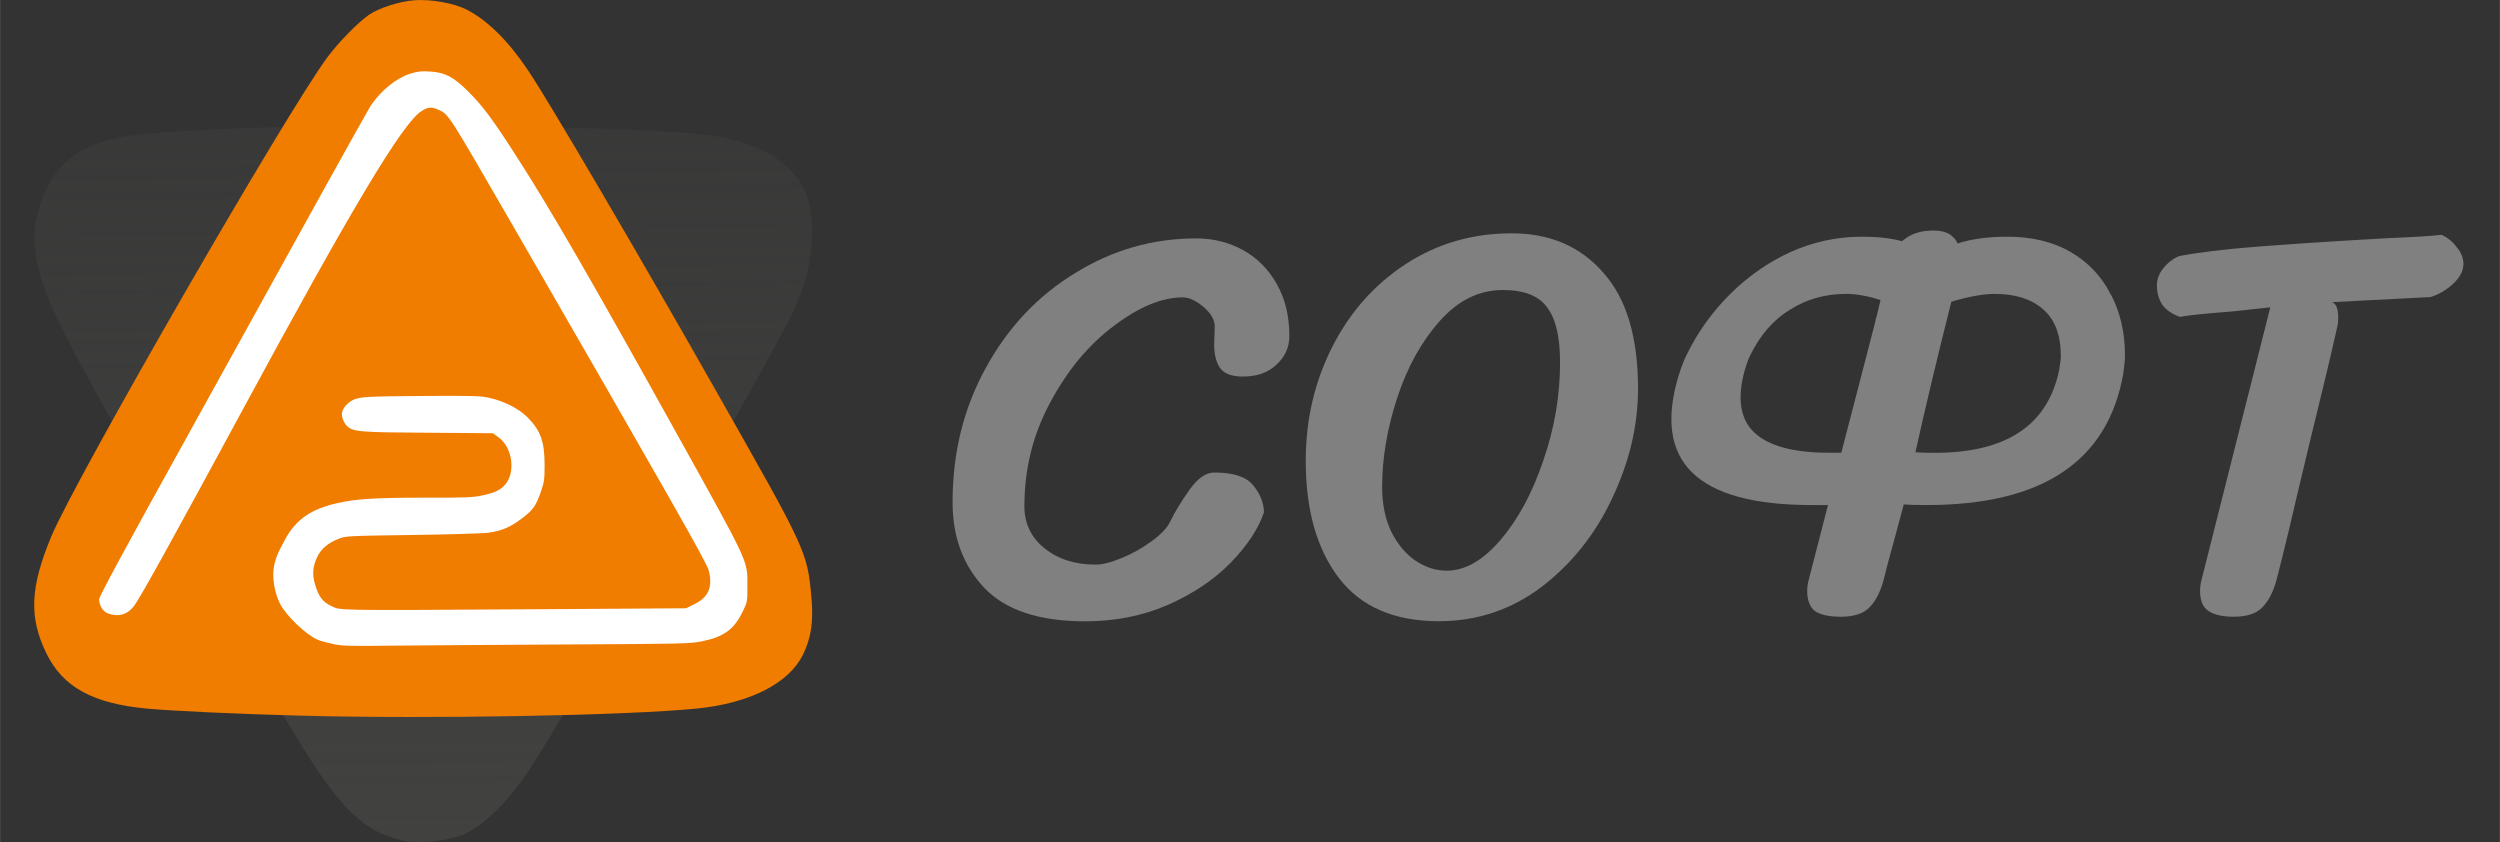
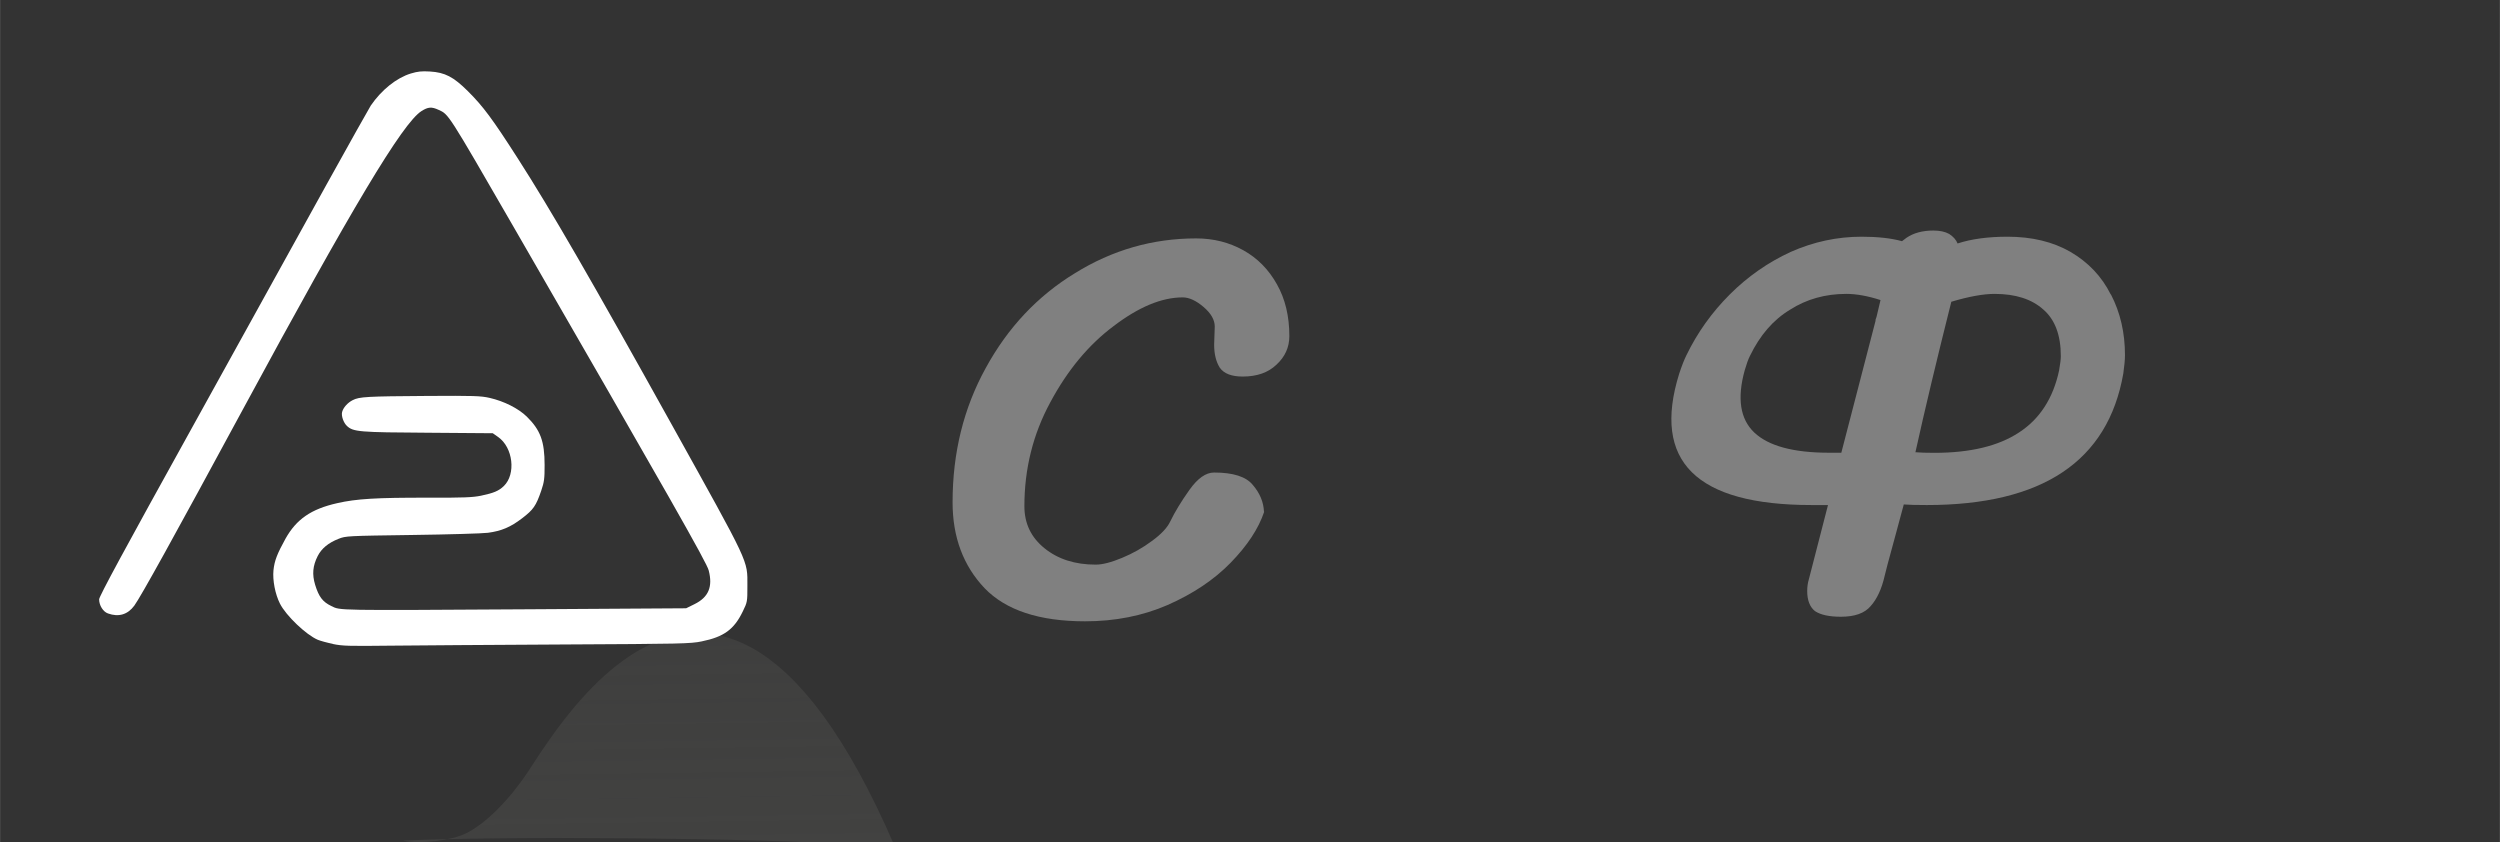
<svg xmlns="http://www.w3.org/2000/svg" xmlns:ns1="http://www.inkscape.org/namespaces/inkscape" xmlns:ns2="http://sodipodi.sourceforge.net/DTD/sodipodi-0.dtd" xmlns:xlink="http://www.w3.org/1999/xlink" width="95" height="32" viewBox="0 0 25.135 8.467" version="1.1" id="svg5" xml:space="preserve" ns1:version="1.2.2 (732a01da63, 2022-12-09)" ns2:docname="logo_2A_ SOFT_ru222.svg">
  <rect x="0" y="0" width="25.135" height="8.467" fill="#333333" stroke="none" />
  <ns2:namedview id="namedview7" pagecolor="#ffffff" bordercolor="#666666" borderopacity="1.0" ns1:showpageshadow="2" ns1:pageopacity="0.0" ns1:pagecheckerboard="0" ns1:deskcolor="#d1d1d1" ns1:document-units="mm" showgrid="false" ns1:zoom="5.9651514" ns1:cx="59.093219" ns1:cy="-27.828296" ns1:window-width="1920" ns1:window-height="1017" ns1:window-x="-8" ns1:window-y="-8" ns1:window-maximized="1" ns1:current-layer="layer1" />
  <defs id="defs2">
    <linearGradient ns1:collect="always" id="linearGradient7444">
      <stop style="stop-color:#424241;stop-opacity:1;" offset="0" id="stop7440" />
      <stop style="stop-color:#424241;stop-opacity:0;" offset="1" id="stop7442" />
    </linearGradient>
    <linearGradient ns1:collect="always" xlink:href="#linearGradient7444" id="linearGradient7446" x1="521.026" y1="292.197" x2="519.35" y2="173.508" gradientUnits="userSpaceOnUse" gradientTransform="matrix(0.106,0,0,0.106,-46.667,-17.298)" />
  </defs>
  <g ns1:label="Слой 1" ns1:groupmode="layer" id="layer1" transform="translate(-4.629,-4.758)">
    <g id="g7567" transform="translate(0.324)">
-       <path style="display:inline;fill:url(#linearGradient7446);fill-opacity:1;stroke-width:0.018" d="M 8.355,13.21 C 7.977,13.124 7.744,12.908 7.356,12.284 6.528,10.954 5.09,8.438 4.852,7.902 4.66,7.47 4.611,7.186 4.681,6.912 4.773,6.545 4.949,6.334 5.261,6.212 5.51,6.115 5.671,6.096 6.666,6.05 c 1.04,-0.049 3.619,-0.026 4.516,0.041 0.5,0.037 0.82,0.144 1.04,0.348 0.187,0.173 0.26,0.386 0.244,0.716 -0.014,0.297 -0.064,0.484 -0.207,0.777 C 11.981,8.501 9.969,11.988 9.608,12.525 9.417,12.81 9.187,13.038 8.992,13.136 c -0.148,0.074 -0.471,0.112 -0.636,0.074 z" id="path7438" />
-       <path style="display:inline;fill:#f07c00;fill-opacity:1;stroke:none;stroke-width:0.018" d="M 7.339,11.954 C 6.722,11.938 6.047,11.907 5.784,11.883 5.241,11.833 4.937,11.667 4.772,11.33 4.594,10.966 4.606,10.668 4.819,10.154 5.06,9.575 7.191,5.875 7.599,5.33 7.707,5.184 7.905,4.983 8.011,4.909 8.115,4.837 8.322,4.771 8.477,4.76 c 0.161,-0.011 0.392,0.03 0.514,0.092 0.213,0.108 0.421,0.313 0.622,0.612 0.213,0.317 1.099,1.828 1.904,3.247 0.897,1.581 0.902,1.591 0.945,2.044 0.023,0.248 -3.17e-4,0.413 -0.084,0.585 -0.141,0.289 -0.536,0.489 -1.065,0.542 -0.716,0.071 -2.66,0.106 -3.973,0.072 z" id="path5951" />
+       <path style="display:inline;fill:url(#linearGradient7446);fill-opacity:1;stroke-width:0.018" d="M 8.355,13.21 c 1.04,-0.049 3.619,-0.026 4.516,0.041 0.5,0.037 0.82,0.144 1.04,0.348 0.187,0.173 0.26,0.386 0.244,0.716 -0.014,0.297 -0.064,0.484 -0.207,0.777 C 11.981,8.501 9.969,11.988 9.608,12.525 9.417,12.81 9.187,13.038 8.992,13.136 c -0.148,0.074 -0.471,0.112 -0.636,0.074 z" id="path7438" />
      <path style="display:inline;fill:#ffffff;fill-opacity:1;stroke:none;stroke-width:0.013" d="m 7.651,11.232 c -0.059,-0.012 -0.127,-0.031 -0.151,-0.041 -0.118,-0.05 -0.32,-0.243 -0.381,-0.364 -0.048,-0.095 -0.075,-0.235 -0.065,-0.336 0.01,-0.095 0.037,-0.165 0.121,-0.317 C 7.285,9.978 7.433,9.876 7.695,9.817 7.889,9.773 8.086,9.761 8.619,9.762 8.967,9.763 9.058,9.759 9.141,9.742 9.269,9.715 9.319,9.694 9.37,9.645 9.494,9.525 9.463,9.257 9.313,9.152 l -0.054,-0.038 -0.65,-0.005 C 7.915,9.105 7.856,9.1 7.793,9.041 7.759,9.01 7.734,8.94 7.744,8.901 c 0.011,-0.044 0.055,-0.094 0.107,-0.12 0.066,-0.034 0.143,-0.038 0.743,-0.042 0.478,-0.003 0.545,-7.616e-4 0.635,0.02 0.143,0.033 0.287,0.105 0.372,0.188 0.137,0.135 0.179,0.247 0.179,0.487 2.125e-4,0.139 -0.004,0.169 -0.034,0.258 C 9.694,9.844 9.667,9.883 9.554,9.969 9.438,10.058 9.346,10.097 9.21,10.115 c -0.052,0.007 -0.394,0.017 -0.761,0.022 -0.653,0.009 -0.668,0.01 -0.739,0.038 -0.105,0.041 -0.173,0.098 -0.212,0.175 -0.049,0.097 -0.057,0.183 -0.025,0.288 0.037,0.12 0.075,0.171 0.162,0.213 0.094,0.046 0.02,0.045 1.984,0.033 l 1.584,-0.01 0.085,-0.042 c 0.14,-0.069 0.185,-0.174 0.142,-0.339 C 11.411,10.416 11.034,9.753 9.468,7.039 8.799,5.88 8.817,5.91 8.713,5.862 8.644,5.83 8.608,5.833 8.542,5.875 8.353,5.995 7.846,6.841 6.746,8.875 6.046,10.169 5.722,10.754 5.655,10.847 c -0.066,0.09 -0.157,0.118 -0.265,0.079 -0.049,-0.017 -0.089,-0.081 -0.089,-0.142 0,-0.029 0.249,-0.49 0.932,-1.722 C 6.745,8.136 7.353,7.036 7.585,6.618 7.817,6.2 8.018,5.841 8.032,5.82 8.14,5.662 8.291,5.541 8.435,5.497 c 0.07,-0.021 0.108,-0.025 0.193,-0.02 0.15,0.009 0.236,0.054 0.379,0.196 0.156,0.155 0.249,0.281 0.503,0.677 0.333,0.519 0.741,1.225 1.551,2.682 0.788,1.418 0.758,1.353 0.758,1.615 0,0.162 -3.21e-4,0.164 -0.046,0.258 -0.088,0.182 -0.189,0.256 -0.414,0.302 -0.112,0.023 -0.194,0.025 -1.401,0.031 -0.705,0.004 -1.489,0.009 -1.741,0.012 -0.407,0.005 -0.471,0.003 -0.566,-0.017 z" id="path7520" />
    </g>
    <g aria-label="СОФТ" id="text903" style="font-size:5.644px;line-height:1.25;letter-spacing:0px;word-spacing:0px;fill:#808080;stroke-width:0.265">
      <path d="m 17.339,9.904 q -0.085,0.254 -0.339,0.514 -0.248,0.254 -0.632,0.423 -0.378,0.164 -0.83,0.164 -0.689,0 -1.01,-0.333 -0.322,-0.339 -0.322,-0.864 0,-0.745 0.333,-1.349 0.333,-0.61 0.897,-0.954 0.564,-0.35 1.219,-0.35 0.26,0 0.474,0.119 0.214,0.119 0.339,0.344 0.124,0.22 0.124,0.519 0,0.169 -0.13,0.288 -0.124,0.119 -0.339,0.119 -0.169,0 -0.231,-0.09 -0.056,-0.09 -0.056,-0.231 l 0.006,-0.181 q 0,-0.102 -0.113,-0.198 -0.113,-0.096 -0.209,-0.096 -0.316,0 -0.694,0.288 -0.378,0.282 -0.638,0.768 -0.26,0.48 -0.26,1.044 0,0.26 0.203,0.423 0.203,0.164 0.514,0.164 0.102,0 0.265,-0.068 0.164,-0.068 0.299,-0.169 0.141,-0.102 0.186,-0.198 0.068,-0.141 0.192,-0.316 0.124,-0.175 0.248,-0.175 0.288,0 0.389,0.124 0.107,0.124 0.113,0.271 z" style="font-family:'Sriracha Cyrillic';-inkscape-font-specification:'Sriracha Cyrillic, Normal'" id="path472" />
-       <path d="m 19.095,11.004 q -0.672,0 -1.005,-0.435 -0.333,-0.435 -0.333,-1.18 0,-0.615 0.265,-1.14 0.265,-0.525 0.739,-0.835 0.474,-0.31 1.067,-0.31 0.576,0 0.92,0.395 0.35,0.389 0.35,1.168 0,0.553 -0.26,1.101 -0.254,0.542 -0.711,0.892 -0.457,0.344 -1.033,0.344 z m 0.079,-0.508 q 0.277,0 0.542,-0.31 0.265,-0.31 0.429,-0.796 0.169,-0.485 0.169,-0.988 0,-0.384 -0.13,-0.553 -0.124,-0.175 -0.446,-0.175 -0.356,0 -0.632,0.31 -0.277,0.31 -0.429,0.773 -0.152,0.463 -0.152,0.897 0,0.254 0.09,0.446 0.096,0.192 0.243,0.294 0.152,0.102 0.316,0.102 z" style="font-family:'Sriracha Cyrillic';-inkscape-font-specification:'Sriracha Cyrillic, Normal'" id="path469" />
      <path d="m 25.332,8.481 q -0.09,0.423 -0.406,0.627 -0.31,0.203 -0.847,0.203 -0.124,0 -0.192,-0.006 0.141,-0.638 0.361,-1.513 0.265,-0.079 0.435,-0.079 0.316,0 0.491,0.158 0.175,0.152 0.175,0.468 0,0.045 -0.017,0.141 z M 23.486,7.973 v 0.011 l -0.344,1.326 q -0.051,0 -0.124,0 -0.536,0 -0.751,-0.203 -0.214,-0.203 -0.096,-0.627 0.028,-0.096 0.051,-0.141 0.152,-0.316 0.406,-0.468 0.248,-0.158 0.564,-0.158 0.152,0 0.344,0.062 l -0.04,0.169 z m 2.365,-0.254 Q 25.716,7.448 25.445,7.29 25.18,7.138 24.813,7.138 q -0.294,0 -0.502,0.068 -0.023,-0.056 -0.085,-0.096 -0.062,-0.034 -0.158,-0.034 -0.164,0 -0.271,0.073 l -0.045,0.034 q -0.164,-0.045 -0.406,-0.045 -0.367,0 -0.711,0.152 -0.344,0.158 -0.615,0.429 -0.271,0.271 -0.435,0.61 -0.034,0.068 -0.073,0.186 -0.412,1.321 1.332,1.321 0.096,0 0.164,0 l -0.192,0.745 q -0.017,0.056 -0.017,0.119 0,0.141 0.079,0.203 0.085,0.056 0.26,0.056 0.209,0 0.299,-0.107 0.096,-0.107 0.141,-0.305 0,-0.011 0.119,-0.446 l 0.073,-0.271 q 0.073,0.006 0.231,0.006 1.744,0 1.976,-1.321 0.017,-0.119 0.017,-0.186 0,-0.339 -0.141,-0.61 z" style="font-family:'Sriracha Cyrillic';-inkscape-font-specification:'Sriracha Cyrillic, Normal'" id="path466" />
-       <path d="m 27.528,10.547 q -0.045,0.198 -0.141,0.305 -0.09,0.107 -0.299,0.107 -0.175,0 -0.26,-0.062 -0.079,-0.056 -0.079,-0.198 0,-0.062 0.017,-0.119 l 0.689,-2.732 q -0.006,0 -0.367,0.04 -0.435,0.034 -0.542,0.056 -0.113,-0.04 -0.175,-0.119 -0.056,-0.085 -0.056,-0.198 0,-0.09 0.062,-0.169 0.068,-0.085 0.158,-0.124 0.282,-0.056 0.79,-0.096 0.508,-0.04 1.304,-0.085 0.406,-0.017 0.548,-0.034 0.09,0.04 0.152,0.124 0.068,0.079 0.068,0.169 0,0.102 -0.102,0.198 -0.102,0.096 -0.231,0.135 l -0.988,0.051 q 0.062,0.023 0.062,0.152 0,0.068 -0.011,0.102 -0.096,0.429 -0.265,1.112 -0.164,0.683 -0.22,0.926 -0.034,0.141 -0.062,0.254 -0.028,0.113 -0.051,0.203 z" style="font-family:'Sriracha Cyrillic';-inkscape-font-specification:'Sriracha Cyrillic, Normal'" id="path463" />
    </g>
  </g>
</svg>